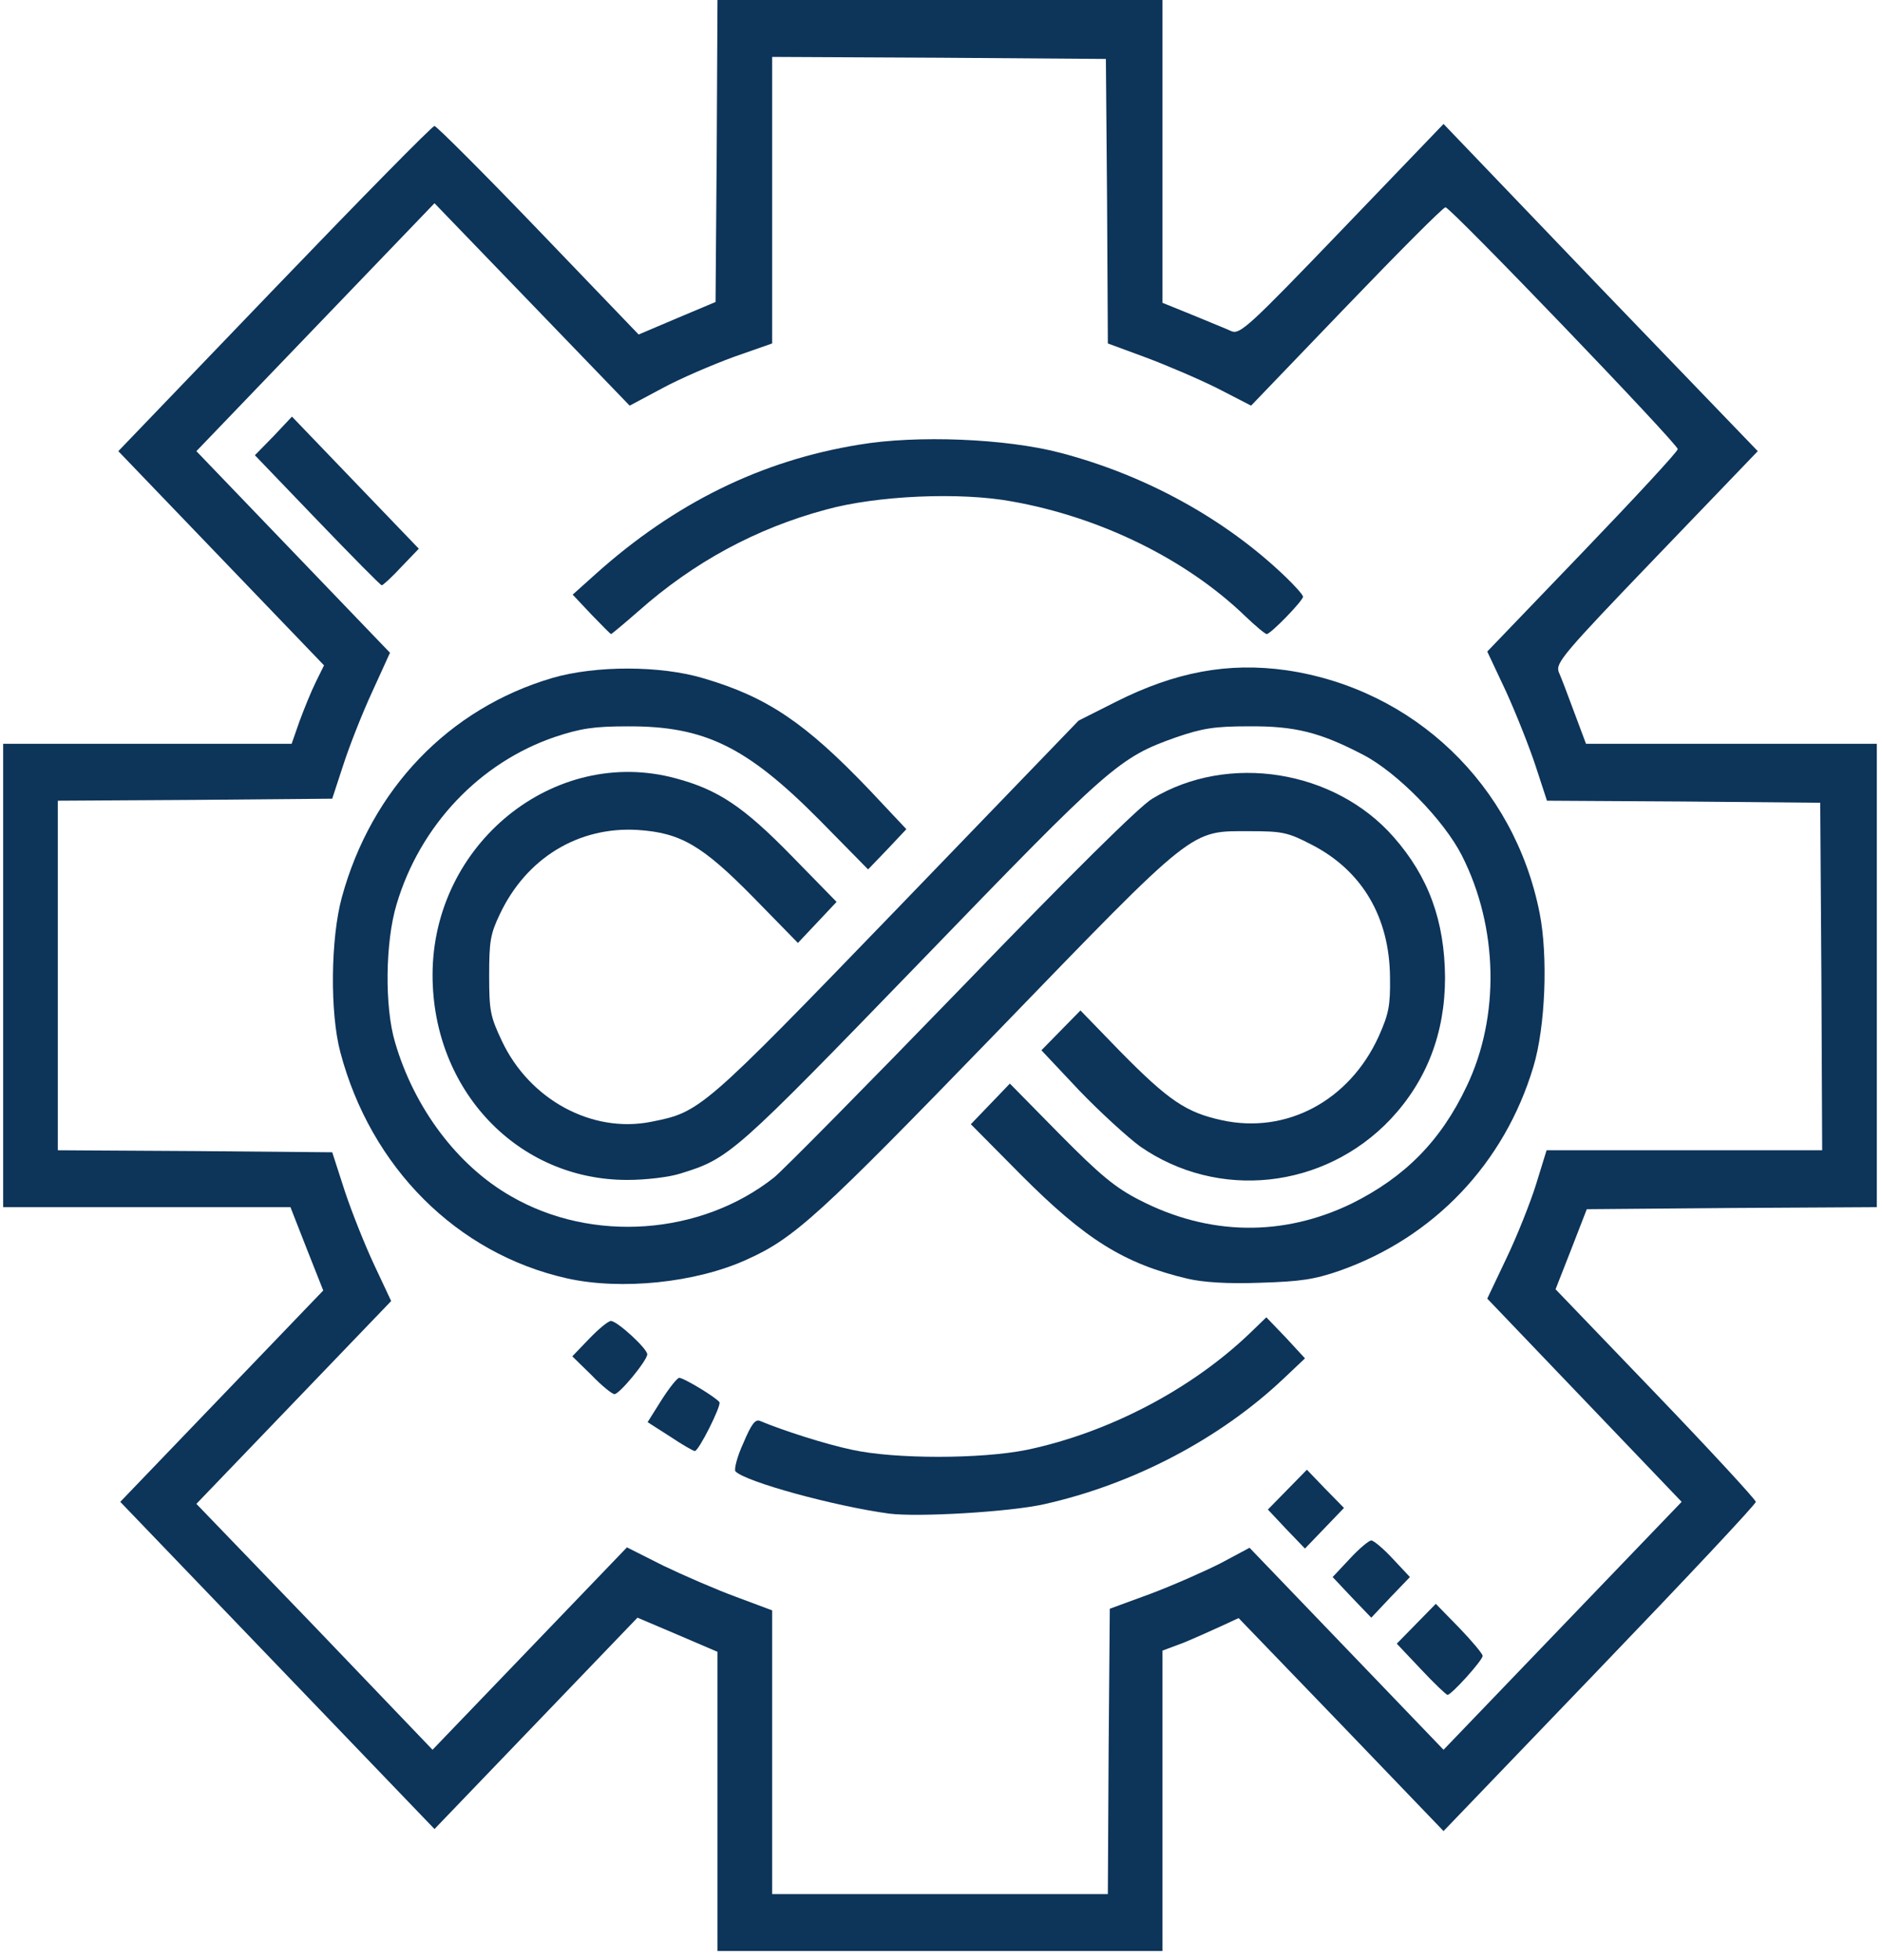
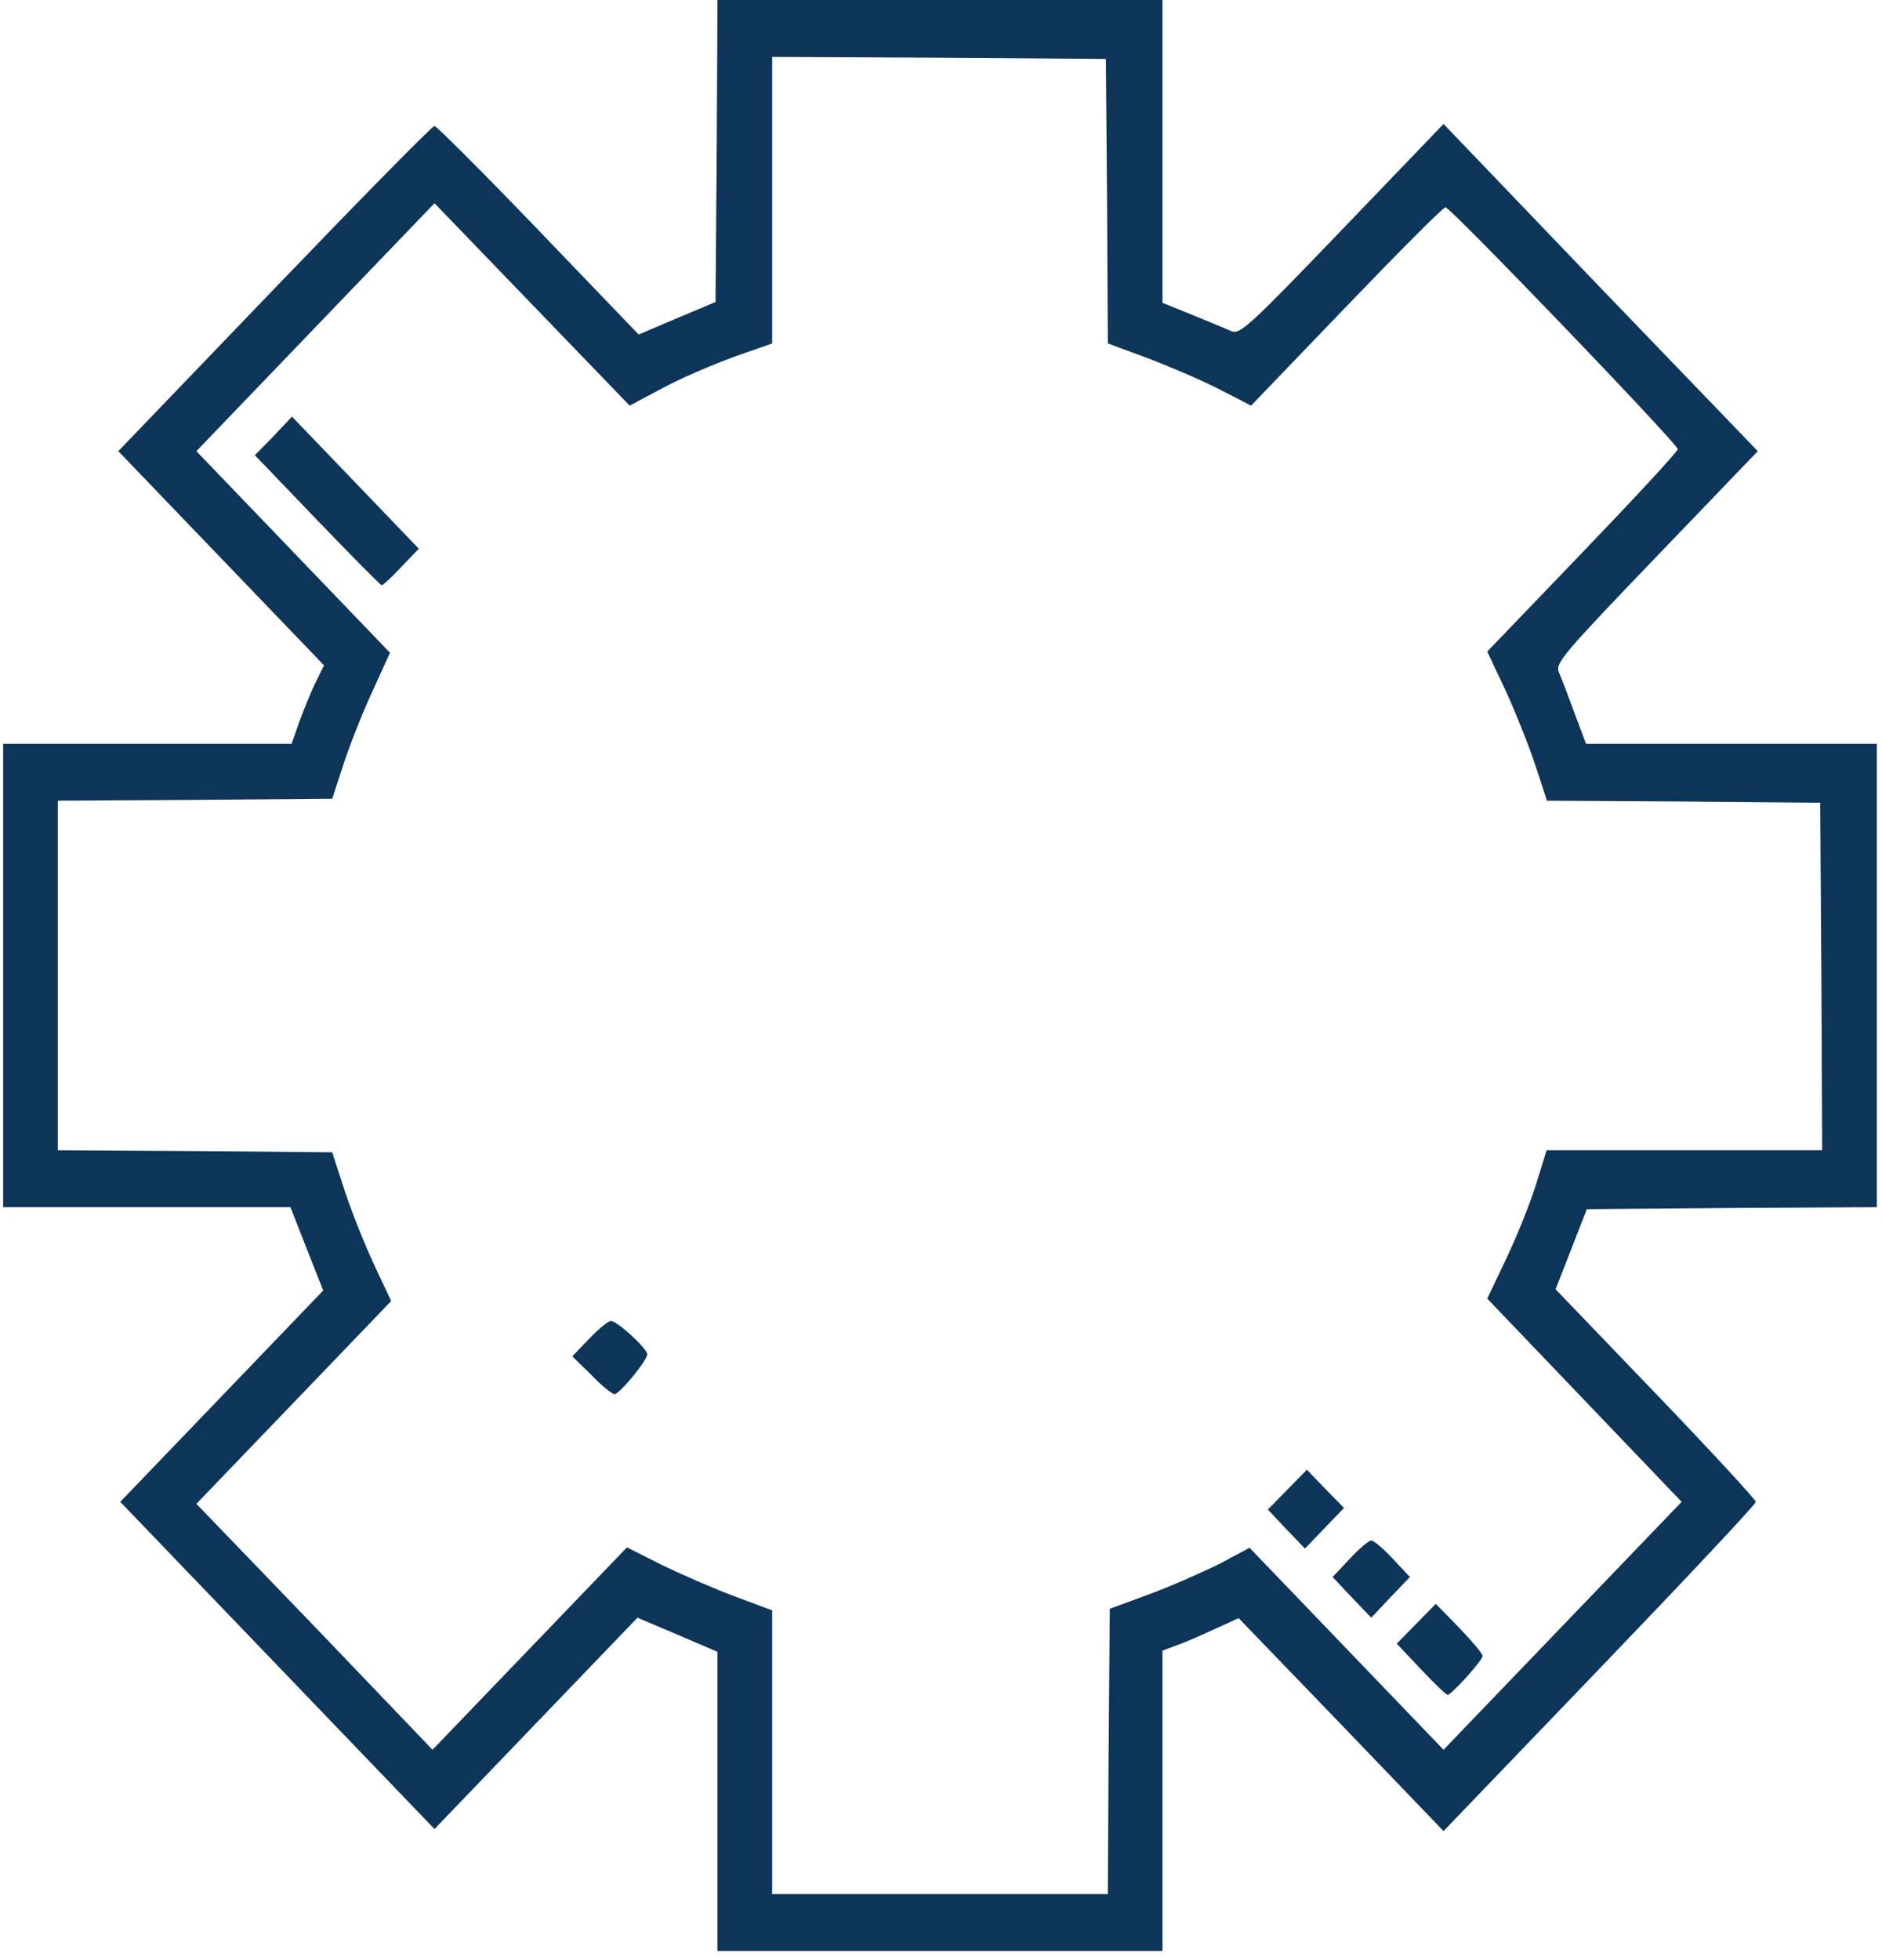
<svg xmlns="http://www.w3.org/2000/svg" width="121" height="126" viewBox="0 0 121 126" fill="none">
  <path d="M46.13 115.79V106.176L43.57 105.079L40.985 103.981L34.46 110.774L27.935 117.567L17.821 107.038L7.732 96.536L14.257 89.743L20.782 82.95L19.728 80.285L18.674 77.594H9.439H0.203V62.702V47.811H9.464H18.75L19.252 46.374C19.553 45.564 20.004 44.44 20.305 43.839L20.833 42.768L14.232 35.897L7.607 29L17.645 18.549C23.167 12.802 27.784 8.099 27.935 8.099C28.06 8.099 31.072 11.104 34.611 14.787L41.06 21.502L43.52 20.457L46.005 19.412L46.08 9.719L46.13 0H60.435H74.74V9.745V19.464L76.673 20.248C77.727 20.692 78.856 21.136 79.182 21.293C79.734 21.502 80.312 20.979 86.285 14.761L92.81 7.968L102.899 18.497L113.013 29L106.487 35.793C100.514 42.011 100.012 42.611 100.213 43.186C100.364 43.526 100.816 44.702 101.217 45.799L101.97 47.811H111.331H120.667V62.702V77.594L111.331 77.647L102.02 77.725L101.016 80.311L100.012 82.872L106.462 89.586C110.001 93.27 112.887 96.405 112.887 96.536C112.887 96.692 108.37 101.5 102.848 107.247L92.81 117.698L86.234 110.853L79.634 104.008L78.505 104.53C77.877 104.818 76.773 105.314 76.07 105.601L74.74 106.098V115.764V125.405H60.435H46.13V115.79ZM71.277 112.577L71.352 103.407L73.987 102.44C75.443 101.891 77.451 101.003 78.48 100.481L80.337 99.488L86.586 105.993L92.81 112.472L100.464 104.504L108.119 96.536L101.87 90.004L95.621 83.473L96.85 80.886C97.528 79.475 98.381 77.333 98.758 76.131L99.435 73.937H108.294H117.154L117.103 62.781L117.028 51.599L108.244 51.52L99.46 51.468L98.733 49.248C98.331 48.02 97.478 45.877 96.825 44.44L95.621 41.88L101.744 35.505C105.107 32.004 107.868 29.026 107.868 28.869C107.868 28.53 93.261 13.324 92.935 13.324C92.785 13.324 89.924 16.198 86.561 19.699L80.437 26.074L78.254 24.95C77.049 24.349 74.966 23.461 73.636 22.965L71.227 22.076L71.177 12.932L71.101 3.788L60.385 3.71L49.644 3.658V12.854V22.076L47.184 22.939C45.829 23.435 43.746 24.323 42.591 24.95L40.483 26.074L34.209 19.568L27.935 13.063L20.28 21.031L12.626 29L18.85 35.479L25.074 41.958L23.919 44.493C23.267 45.903 22.439 48.02 22.062 49.195L21.36 51.338L12.551 51.416L3.717 51.468V62.702V73.937L12.551 73.989L21.36 74.067L22.163 76.549C22.614 77.908 23.468 80.05 24.07 81.33L25.149 83.629L18.9 90.135L12.626 96.666L20.23 104.556L27.809 112.472L34.059 105.967L40.308 99.462L42.642 100.637C43.947 101.264 46.055 102.179 47.335 102.649L49.644 103.511V112.629V121.747H60.435H71.227L71.277 112.577Z" fill="#0D3459" />
  <path d="M91.359 107.298L89.803 105.652L91.058 104.372L92.312 103.092L93.818 104.633C94.646 105.495 95.324 106.305 95.324 106.436C95.324 106.723 93.316 108.944 93.065 108.944C92.99 108.944 92.212 108.212 91.359 107.298Z" fill="#0D3459" />
  <path d="M86.909 102.675L85.68 101.369L86.784 100.193C87.386 99.54 88.014 99.018 88.164 99.018C88.315 99.018 88.942 99.54 89.545 100.193L90.649 101.369L89.394 102.675L88.164 103.982L86.909 102.675Z" fill="#0D3459" />
  <path d="M82.695 98.285L81.516 97.031L82.77 95.751L84.025 94.471L85.205 95.699L86.409 96.927L85.155 98.233L83.9 99.539L82.695 98.285Z" fill="#0D3459" />
-   <path d="M57.173 97.293C53.685 96.822 47.938 95.255 47.285 94.576C47.185 94.471 47.386 93.635 47.787 92.773C48.314 91.519 48.565 91.205 48.866 91.336C50.372 91.963 53.058 92.825 54.789 93.191C57.525 93.792 63.071 93.792 66.032 93.191C71.253 92.094 76.573 89.324 80.363 85.693L81.417 84.674L82.672 85.98L83.901 87.313L82.521 88.619C78.43 92.486 72.859 95.412 67.112 96.692C64.878 97.188 59.031 97.528 57.173 97.293Z" fill="#0D3459" />
-   <path d="M43.067 92.329L41.637 91.414L42.54 89.977C43.042 89.193 43.544 88.566 43.669 88.566C43.971 88.566 46.079 89.847 46.255 90.134C46.38 90.369 44.924 93.269 44.673 93.269C44.573 93.269 43.845 92.851 43.067 92.329Z" fill="#0D3459" />
  <path d="M38.025 88.385L36.795 87.183L37.874 86.06C38.476 85.433 39.104 84.91 39.279 84.91C39.681 84.91 41.614 86.687 41.614 87.052C41.614 87.444 39.832 89.613 39.505 89.613C39.355 89.613 38.677 89.064 38.025 88.385Z" fill="#0D3459" />
-   <path d="M36.439 82.167C29.361 80.573 23.84 75.034 21.883 67.641C21.205 65.107 21.255 60.3 21.983 57.661C23.89 50.711 28.86 45.538 35.51 43.579C38.296 42.769 42.487 42.769 45.248 43.605C49.338 44.807 51.798 46.479 55.914 50.79L58.273 53.298L57.043 54.604L55.813 55.884L52.676 52.697C48.008 47.994 45.298 46.662 40.354 46.688C38.196 46.688 37.342 46.818 35.686 47.367C30.842 49.013 27.002 53.062 25.497 58.131C24.769 60.535 24.719 64.715 25.396 66.988C26.626 71.22 29.412 74.93 32.85 76.889C38.07 79.92 45.072 79.398 49.765 75.688C50.317 75.243 55.738 69.757 61.811 63.487C68.713 56.328 73.306 51.782 74.084 51.338C78.978 48.386 85.804 49.483 89.593 53.794C91.852 56.354 92.881 59.202 92.906 62.834C92.906 66.413 91.727 69.47 89.393 71.952C85.126 76.445 78.3 77.177 73.281 73.676C72.503 73.101 70.746 71.507 69.391 70.097L66.956 67.51L68.211 66.23L69.466 64.95L72.026 67.589C75.138 70.75 76.267 71.507 78.551 72.004C82.717 72.918 86.757 70.75 88.64 66.622C89.292 65.159 89.393 64.636 89.368 62.834C89.342 58.967 87.586 55.962 84.323 54.291C82.817 53.507 82.441 53.428 80.383 53.428C76.468 53.428 76.995 53.01 64.07 66.361C52.676 78.117 51.095 79.58 48.008 80.965C44.746 82.454 39.927 82.951 36.439 82.167Z" fill="#0D3459" />
-   <path d="M76.347 82.191C72.257 81.225 69.772 79.657 65.656 75.529L62.419 72.263L63.674 70.957L64.928 69.651L68.141 72.916C70.726 75.529 71.705 76.339 73.236 77.123C77.728 79.448 82.496 79.5 86.913 77.358C90.326 75.66 92.635 73.335 94.292 69.834C96.45 65.34 96.324 59.592 93.99 54.994C92.836 52.721 89.85 49.664 87.641 48.515C84.88 47.078 83.274 46.66 80.263 46.686C78.079 46.686 77.301 46.817 75.62 47.391C71.93 48.698 71.378 49.194 59.181 61.813C47.21 74.171 46.909 74.458 43.772 75.425C43.069 75.66 41.538 75.843 40.359 75.843C33.307 75.869 27.811 70.095 27.811 62.675C27.811 54.236 35.641 47.914 43.446 50.03C46.181 50.762 47.813 51.859 50.9 55.02L53.786 57.972L52.556 59.279L51.301 60.611L48.465 57.711C45.152 54.341 43.772 53.531 41.011 53.348C37.197 53.113 33.834 55.151 32.127 58.782C31.525 60.036 31.45 60.533 31.45 62.701C31.45 65 31.525 65.34 32.278 66.934C34.06 70.696 38.075 72.864 41.865 72.107C45.027 71.48 45.102 71.427 57.651 58.443L69.346 46.32L71.73 45.118C75.57 43.185 78.957 42.558 82.697 43.081C90.903 44.282 97.353 50.448 98.985 58.678C99.537 61.447 99.361 66.019 98.583 68.58C96.726 74.772 92.209 79.526 86.16 81.669C84.504 82.243 83.626 82.374 81.015 82.453C78.932 82.531 77.351 82.426 76.347 82.191Z" fill="#0D3459" />
-   <path d="M38.025 39.502L36.82 38.222L38.276 36.916C43.37 32.344 48.942 29.601 55.241 28.582C58.956 27.955 64.678 28.19 68.166 29.104C73.662 30.541 78.782 33.363 82.647 37.073C83.274 37.674 83.776 38.248 83.776 38.353C83.776 38.614 81.693 40.757 81.442 40.757C81.342 40.757 80.714 40.234 80.062 39.607C76.297 35.975 70.801 33.258 65.104 32.239C61.766 31.612 56.371 31.848 53.083 32.762C48.616 33.964 44.6 36.132 41.036 39.294C40.108 40.103 39.33 40.757 39.28 40.757C39.255 40.757 38.678 40.182 38.025 39.502Z" fill="#0D3459" />
  <path d="M20.402 33.441L16.387 29.261L17.591 28.033L18.771 26.779L22.837 31.012L26.927 35.27L25.798 36.446C25.196 37.099 24.618 37.622 24.543 37.622C24.468 37.622 22.611 35.74 20.402 33.441Z" fill="#0D3459" />
</svg>